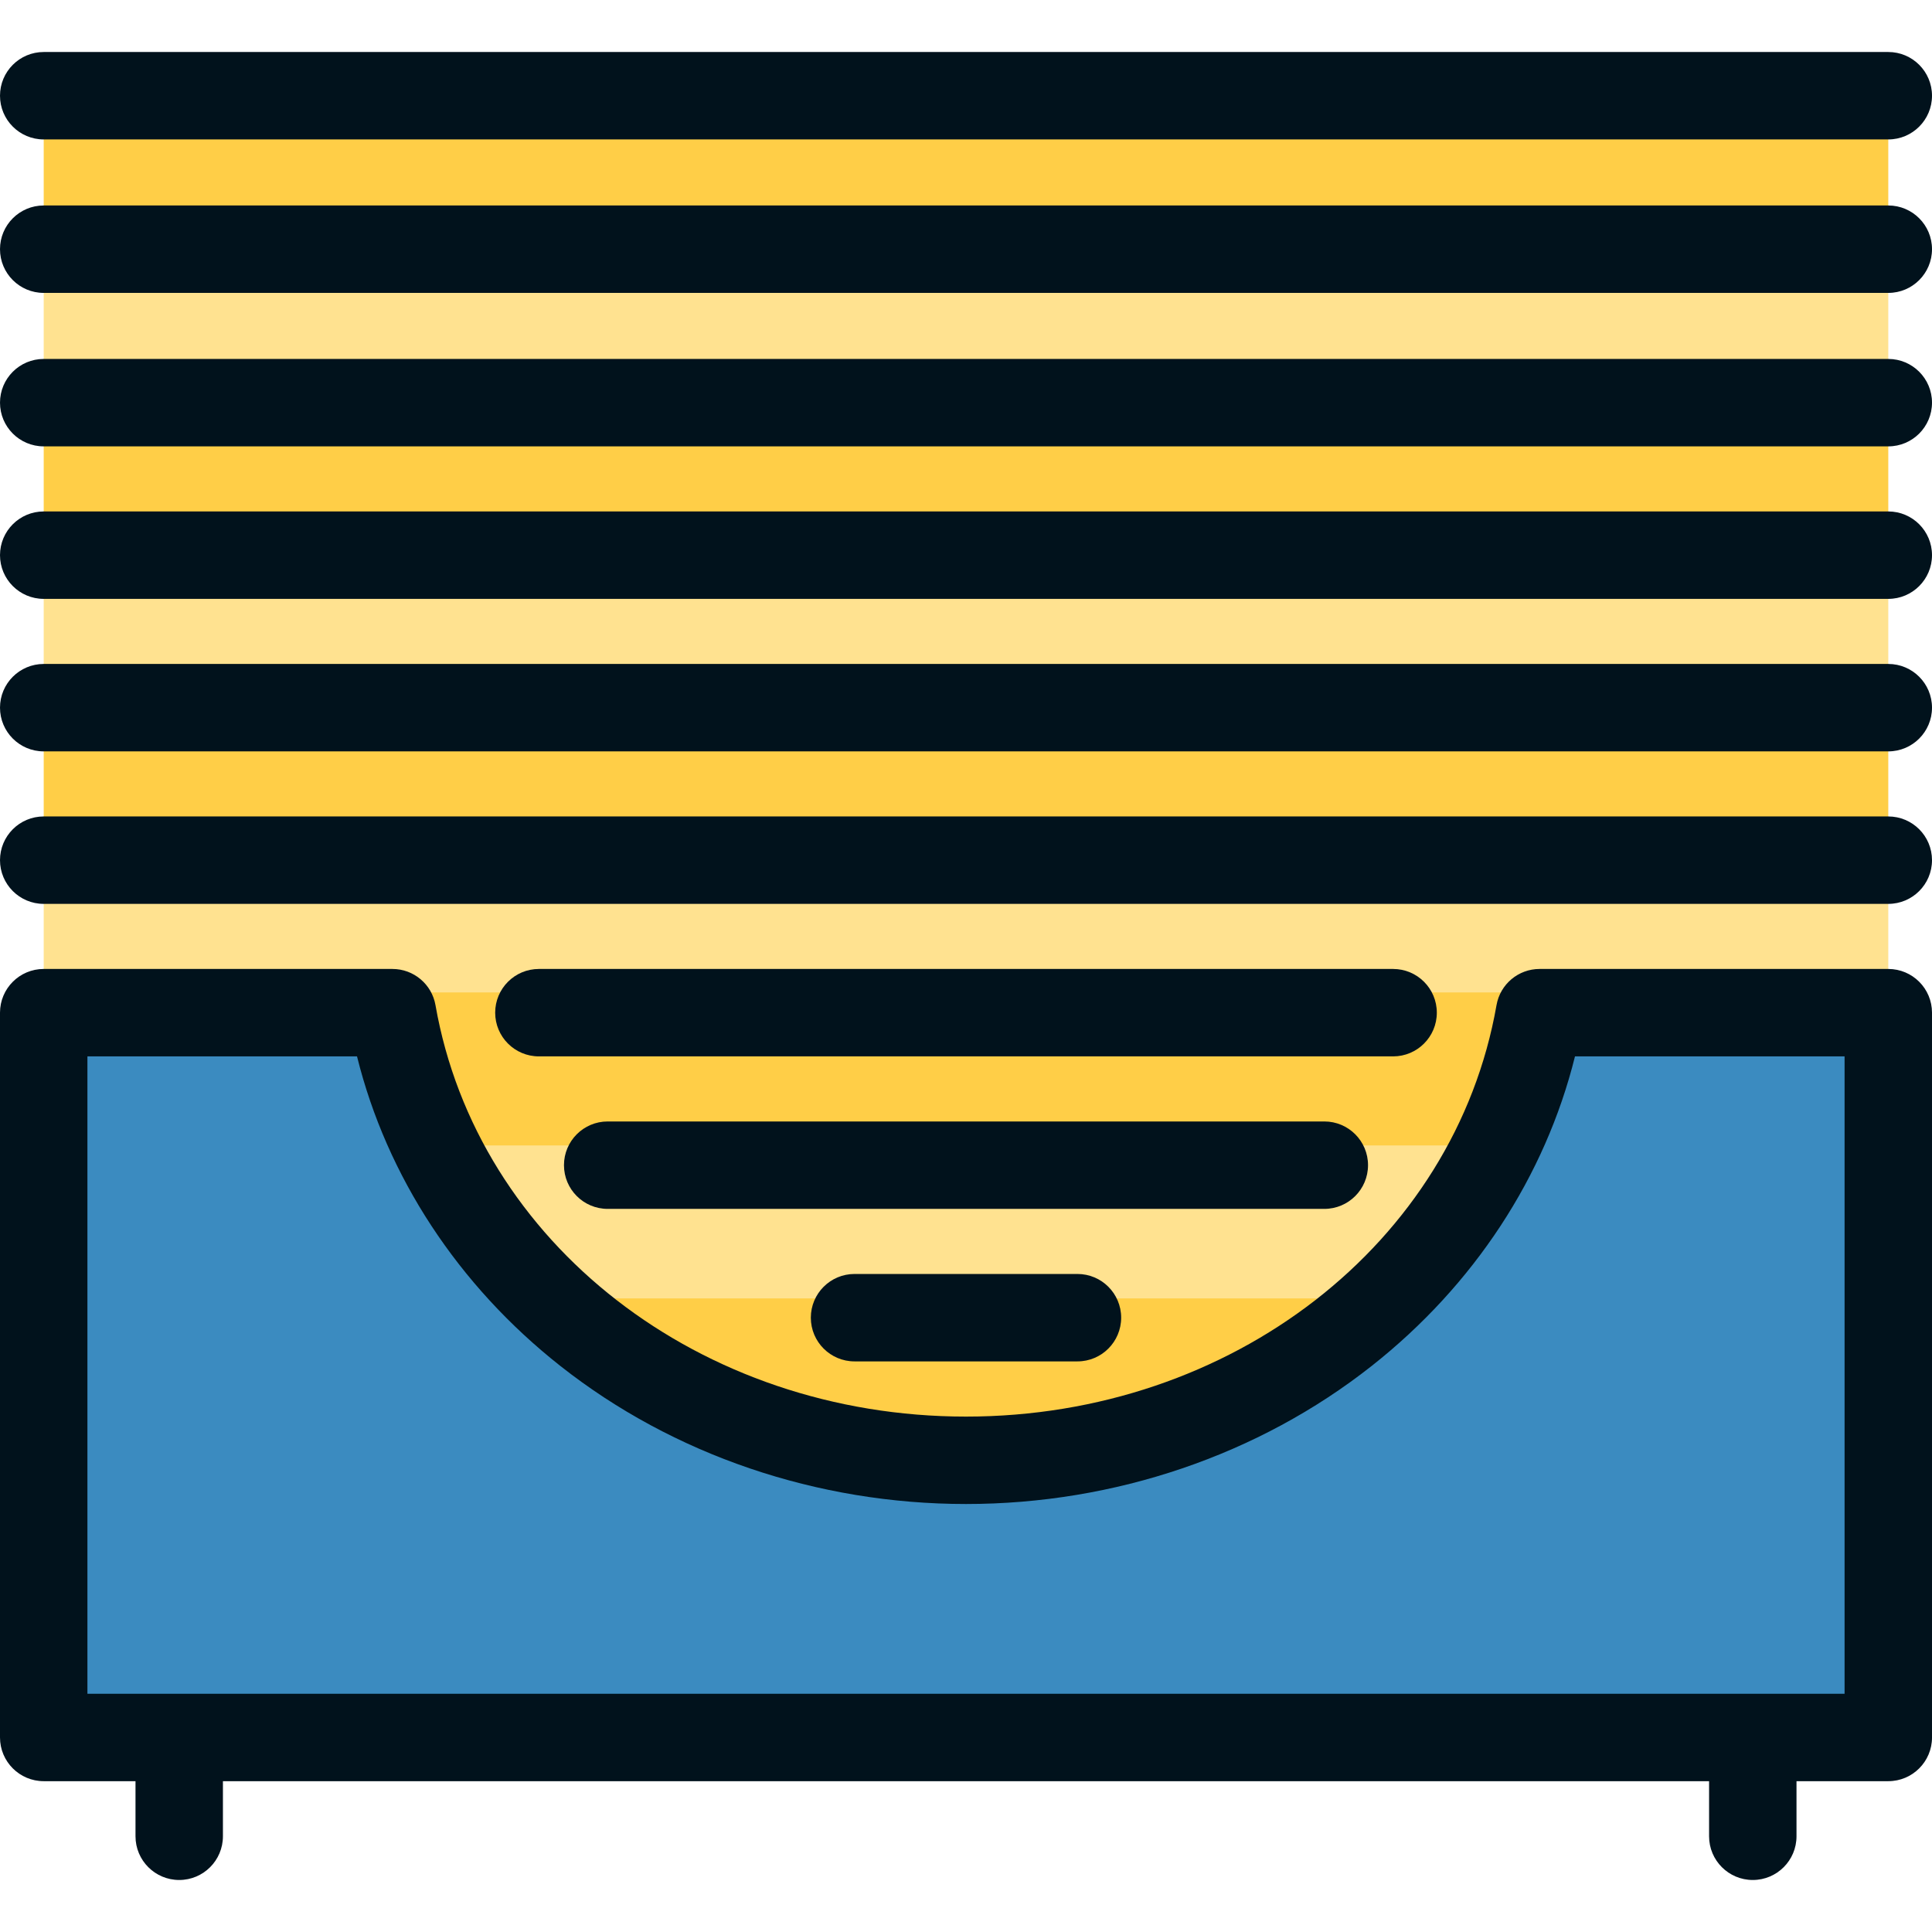
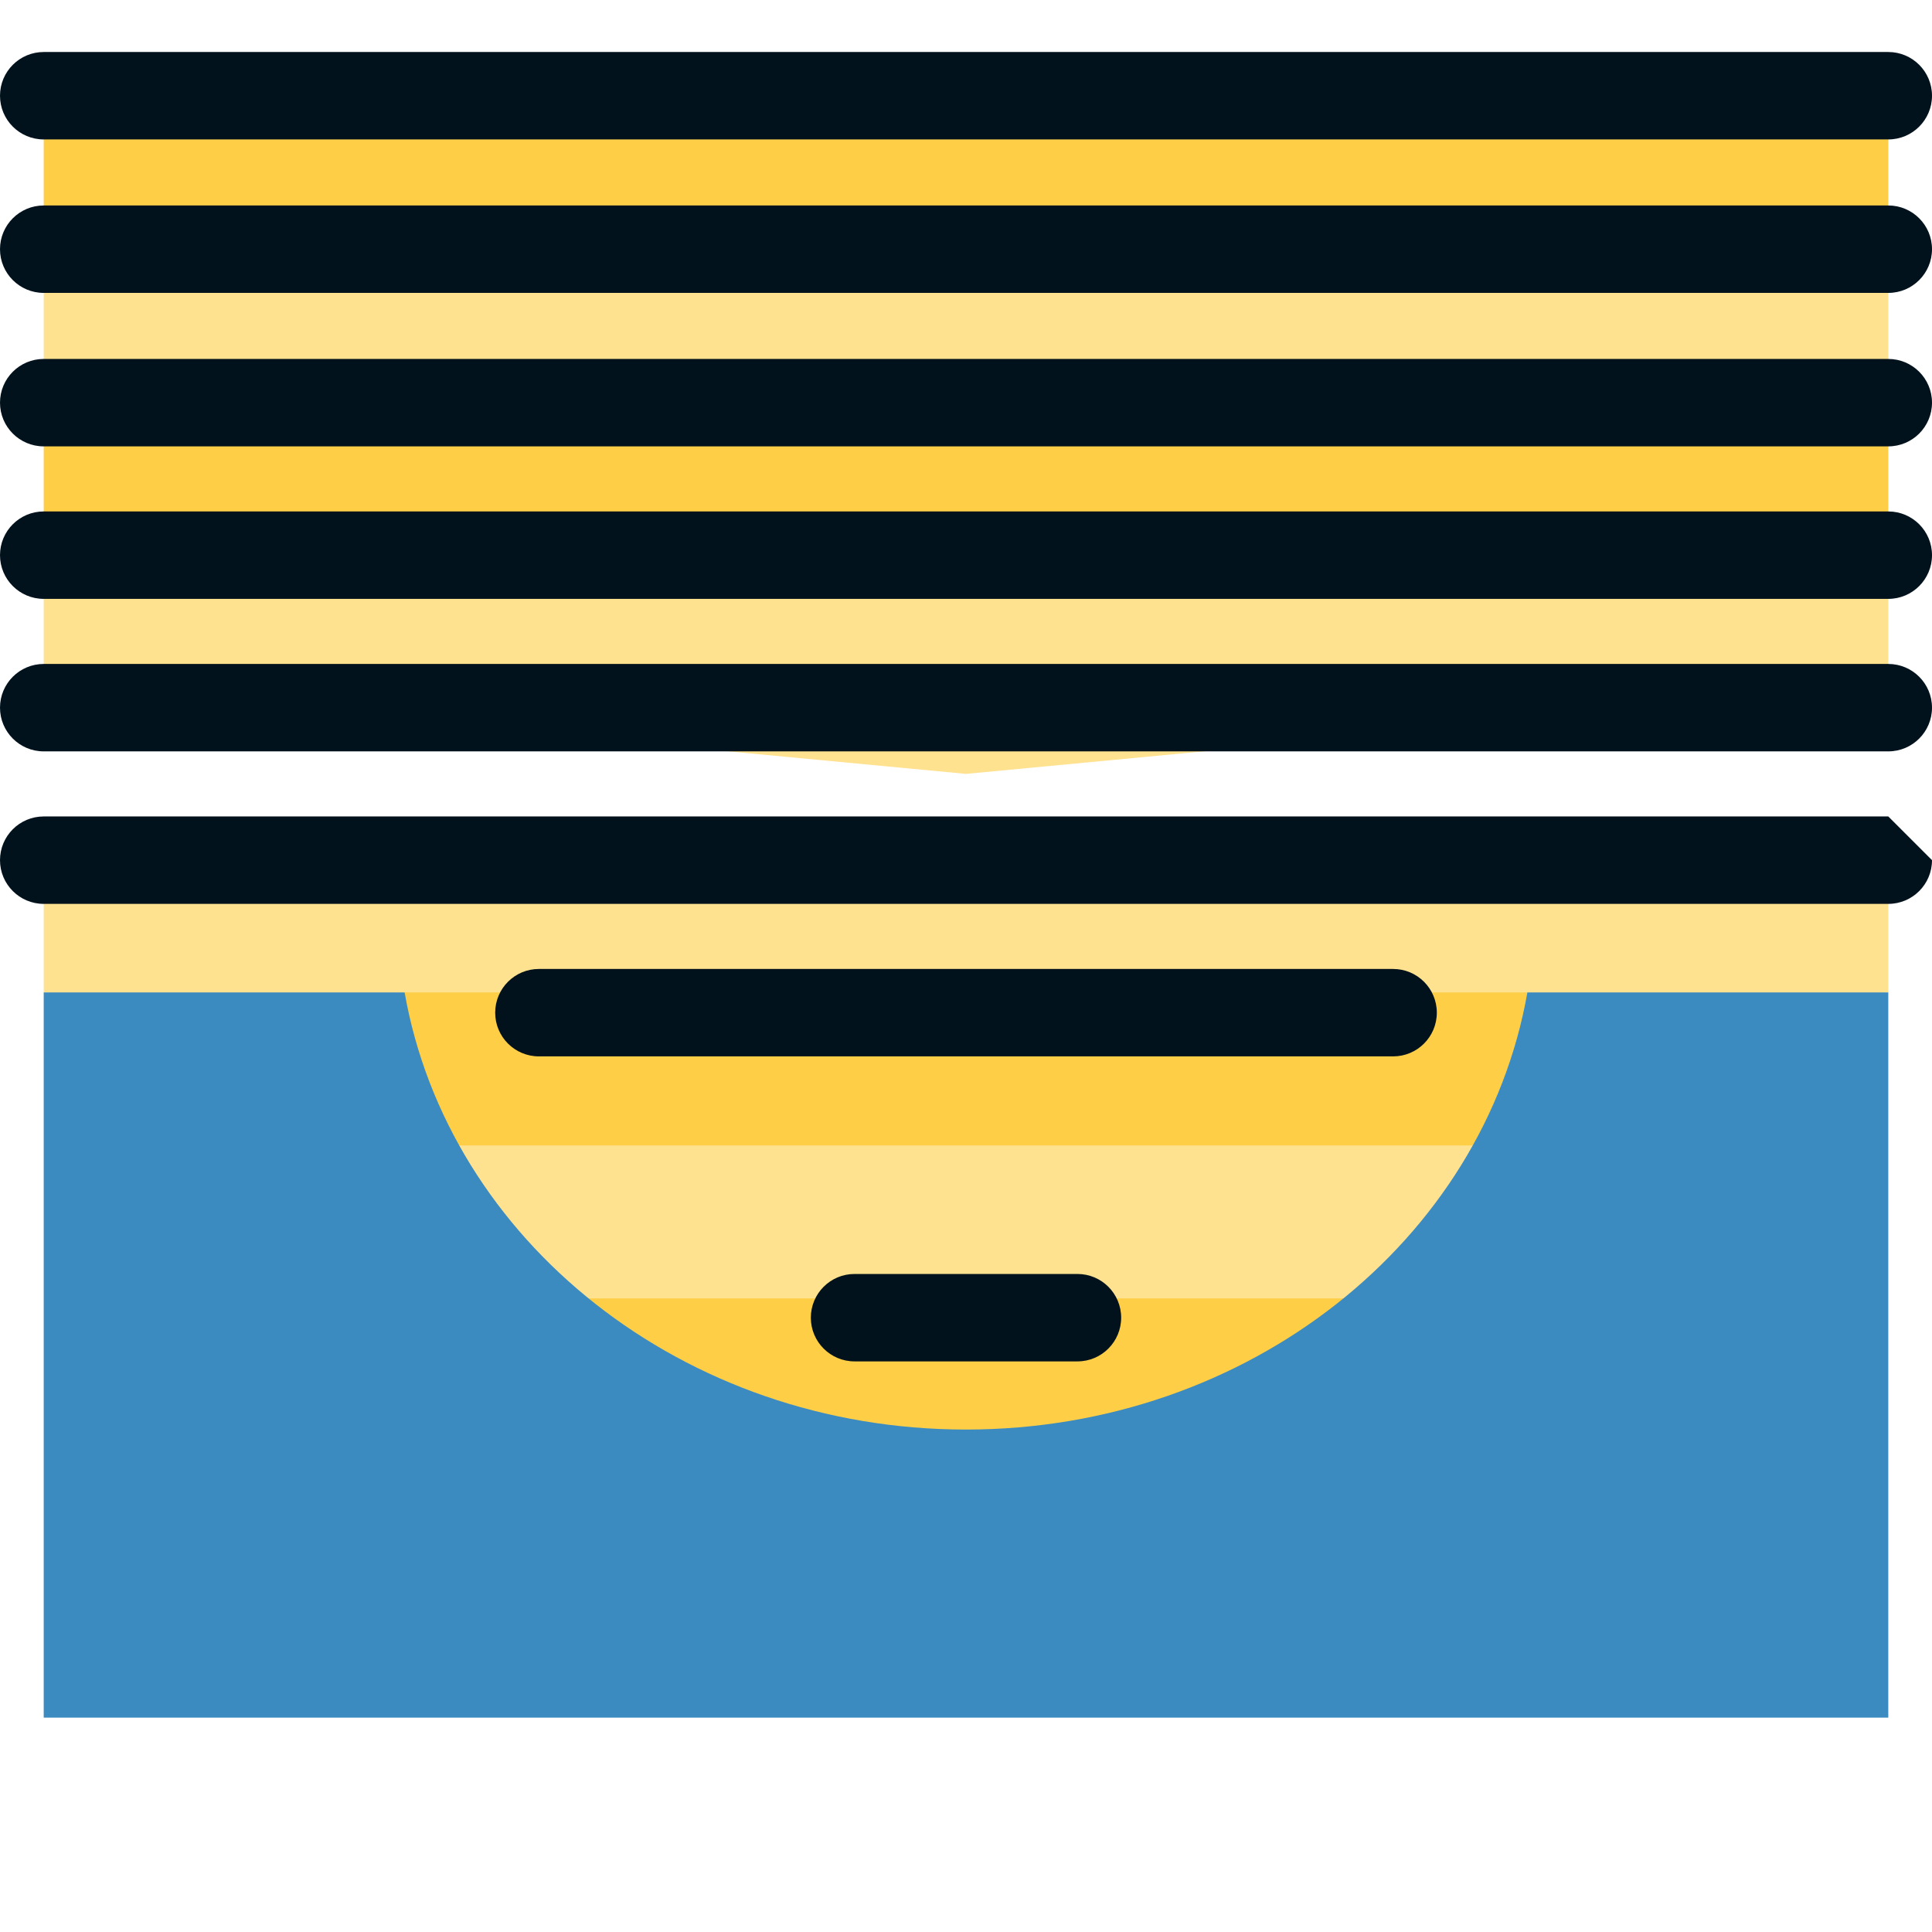
<svg xmlns="http://www.w3.org/2000/svg" version="1.1" id="Layer_1" viewBox="0 0 512 512" xml:space="preserve">
  <polygon style="fill:#FFCE47;" points="500.416,19.751 11.584,19.751 11.584,60.294 256,83.461 500.416,60.294 " />
  <polygon style="fill:#FFE290;" points="500.416,60.294 11.584,60.294 11.584,100.837 256,124.004 500.416,100.837 " />
  <polygon style="fill:#FFCE47;" points="500.416,100.837 11.584,100.837 11.584,141.38 256,164.547 500.416,141.38 " />
  <polygon style="fill:#FFE290;" points="500.416,141.38 11.584,141.38 11.584,181.923 256,205.09 500.416,181.923 " />
-   <polygon style="fill:#FFCE47;" points="500.416,181.923 11.584,181.923 11.584,222.466 256,245.633 500.416,222.466 " />
  <polygon style="fill:#FFE290;" points="500.416,222.466 11.584,222.466 11.584,263.009 256,286.176 500.416,263.009 " />
  <polygon style="fill:#FFCE47;" points="404.771,263.009 107.229,263.009 57.919,303.552 256,326.719 454.081,303.552 " />
  <polygon style="fill:#FFE290;" points="454.081,303.552 57.919,303.552 57.919,344.095 256,367.262 454.081,344.095 " />
  <rect x="57.919" y="344.095" style="fill:#FFCE47;" width="396.163" height="40.543" />
  <path style="fill:#3B8BC0;" d="M404.771,263.009C393.232,328.679,331.023,378.846,256,378.846s-137.232-50.167-148.771-115.837   H11.584v192.174h488.833V263.009H404.771z" />
  <g>
-     <path style="fill:#01121C;" d="M500.416,256.785h-92.413c-5.625,0-10.438,4.042-11.41,9.583    C385.516,329.551,326.388,375.411,256,375.411s-129.517-45.86-140.594-109.043c-0.971-5.542-5.784-9.583-11.41-9.583H11.584    C5.186,256.785,0,261.972,0,268.368v192.079c0,6.397,5.186,11.584,11.584,11.584H35.91v14.602c0,6.397,5.186,11.584,11.584,11.584    s11.584-5.187,11.584-11.584v-14.602h393.846v14.602c0,6.397,5.186,11.584,11.584,11.584s11.584-5.187,11.584-11.584v-14.602    h24.326c6.398,0,11.584-5.187,11.584-11.584V268.369C512,261.971,506.814,256.785,500.416,256.785z M488.833,448.864H23.167    V279.952h71.446c7.889,31.804,26.768,60.656,53.889,82.045c29.913,23.589,68.09,36.581,107.498,36.581    s77.585-12.992,107.498-36.581c27.121-21.389,46-50.241,53.889-82.045h71.446V448.864z" />
    <path style="fill:#01121C;" d="M380.773,268.369c0-6.397-5.186-11.584-11.584-11.584H142.811c-6.398,0-11.584,5.187-11.584,11.584    s5.186,11.584,11.584,11.584H369.19C375.587,279.952,380.773,274.765,380.773,268.369z" />
    <path style="fill:#01121C;" d="M500.416,175.955H11.584C5.186,175.955,0,181.142,0,187.539s5.186,11.584,11.584,11.584h488.833    c6.398,0,11.584-5.187,11.584-11.584S506.814,175.955,500.416,175.955z" />
    <path style="fill:#01121C;" d="M500.416,95.125H11.584C5.186,95.125,0,100.312,0,106.709s5.186,11.584,11.584,11.584h488.833    c6.398,0,11.584-5.187,11.584-11.584S506.814,95.125,500.416,95.125z" />
    <path style="fill:#01121C;" d="M500.416,135.54H11.584C5.186,135.54,0,140.728,0,147.124s5.186,11.584,11.584,11.584h488.833    c6.398,0,11.584-5.187,11.584-11.584S506.814,135.54,500.416,135.54z" />
    <path style="fill:#01121C;" d="M500.416,54.454H11.584C5.186,54.454,0,59.642,0,66.038c0,6.397,5.186,11.584,11.584,11.584h488.833    c6.398,0,11.584-5.187,11.584-11.584S506.814,54.454,500.416,54.454z" />
    <path style="fill:#01121C;" d="M11.584,36.95h488.833c6.398,0,11.584-5.187,11.584-11.584s-5.186-11.584-11.584-11.584H11.584    C5.186,13.783,0,18.97,0,25.367S5.186,36.95,11.584,36.95z" />
-     <path style="fill:#01121C;" d="M500.416,216.369H11.584C5.186,216.369,0,221.556,0,227.953c0,6.397,5.186,11.584,11.584,11.584    h488.833c6.398,0,11.584-5.187,11.584-11.584C512,221.556,506.814,216.369,500.416,216.369z" />
-     <path style="fill:#01121C;" d="M362.541,308.783c0-6.397-5.186-11.584-11.584-11.584H161.043c-6.398,0-11.584,5.187-11.584,11.584    c0,6.397,5.186,11.584,11.584,11.584h189.915C357.355,320.367,362.541,315.181,362.541,308.783z" />
+     <path style="fill:#01121C;" d="M500.416,216.369H11.584C5.186,216.369,0,221.556,0,227.953c0,6.397,5.186,11.584,11.584,11.584    h488.833c6.398,0,11.584-5.187,11.584-11.584z" />
    <path style="fill:#01121C;" d="M226.463,337.615c-6.398,0-11.584,5.187-11.584,11.584c0,6.397,5.186,11.584,11.584,11.584h59.073    c6.398,0,11.584-5.187,11.584-11.584c0-6.397-5.186-11.584-11.584-11.584H226.463z" />
  </g>
</svg>